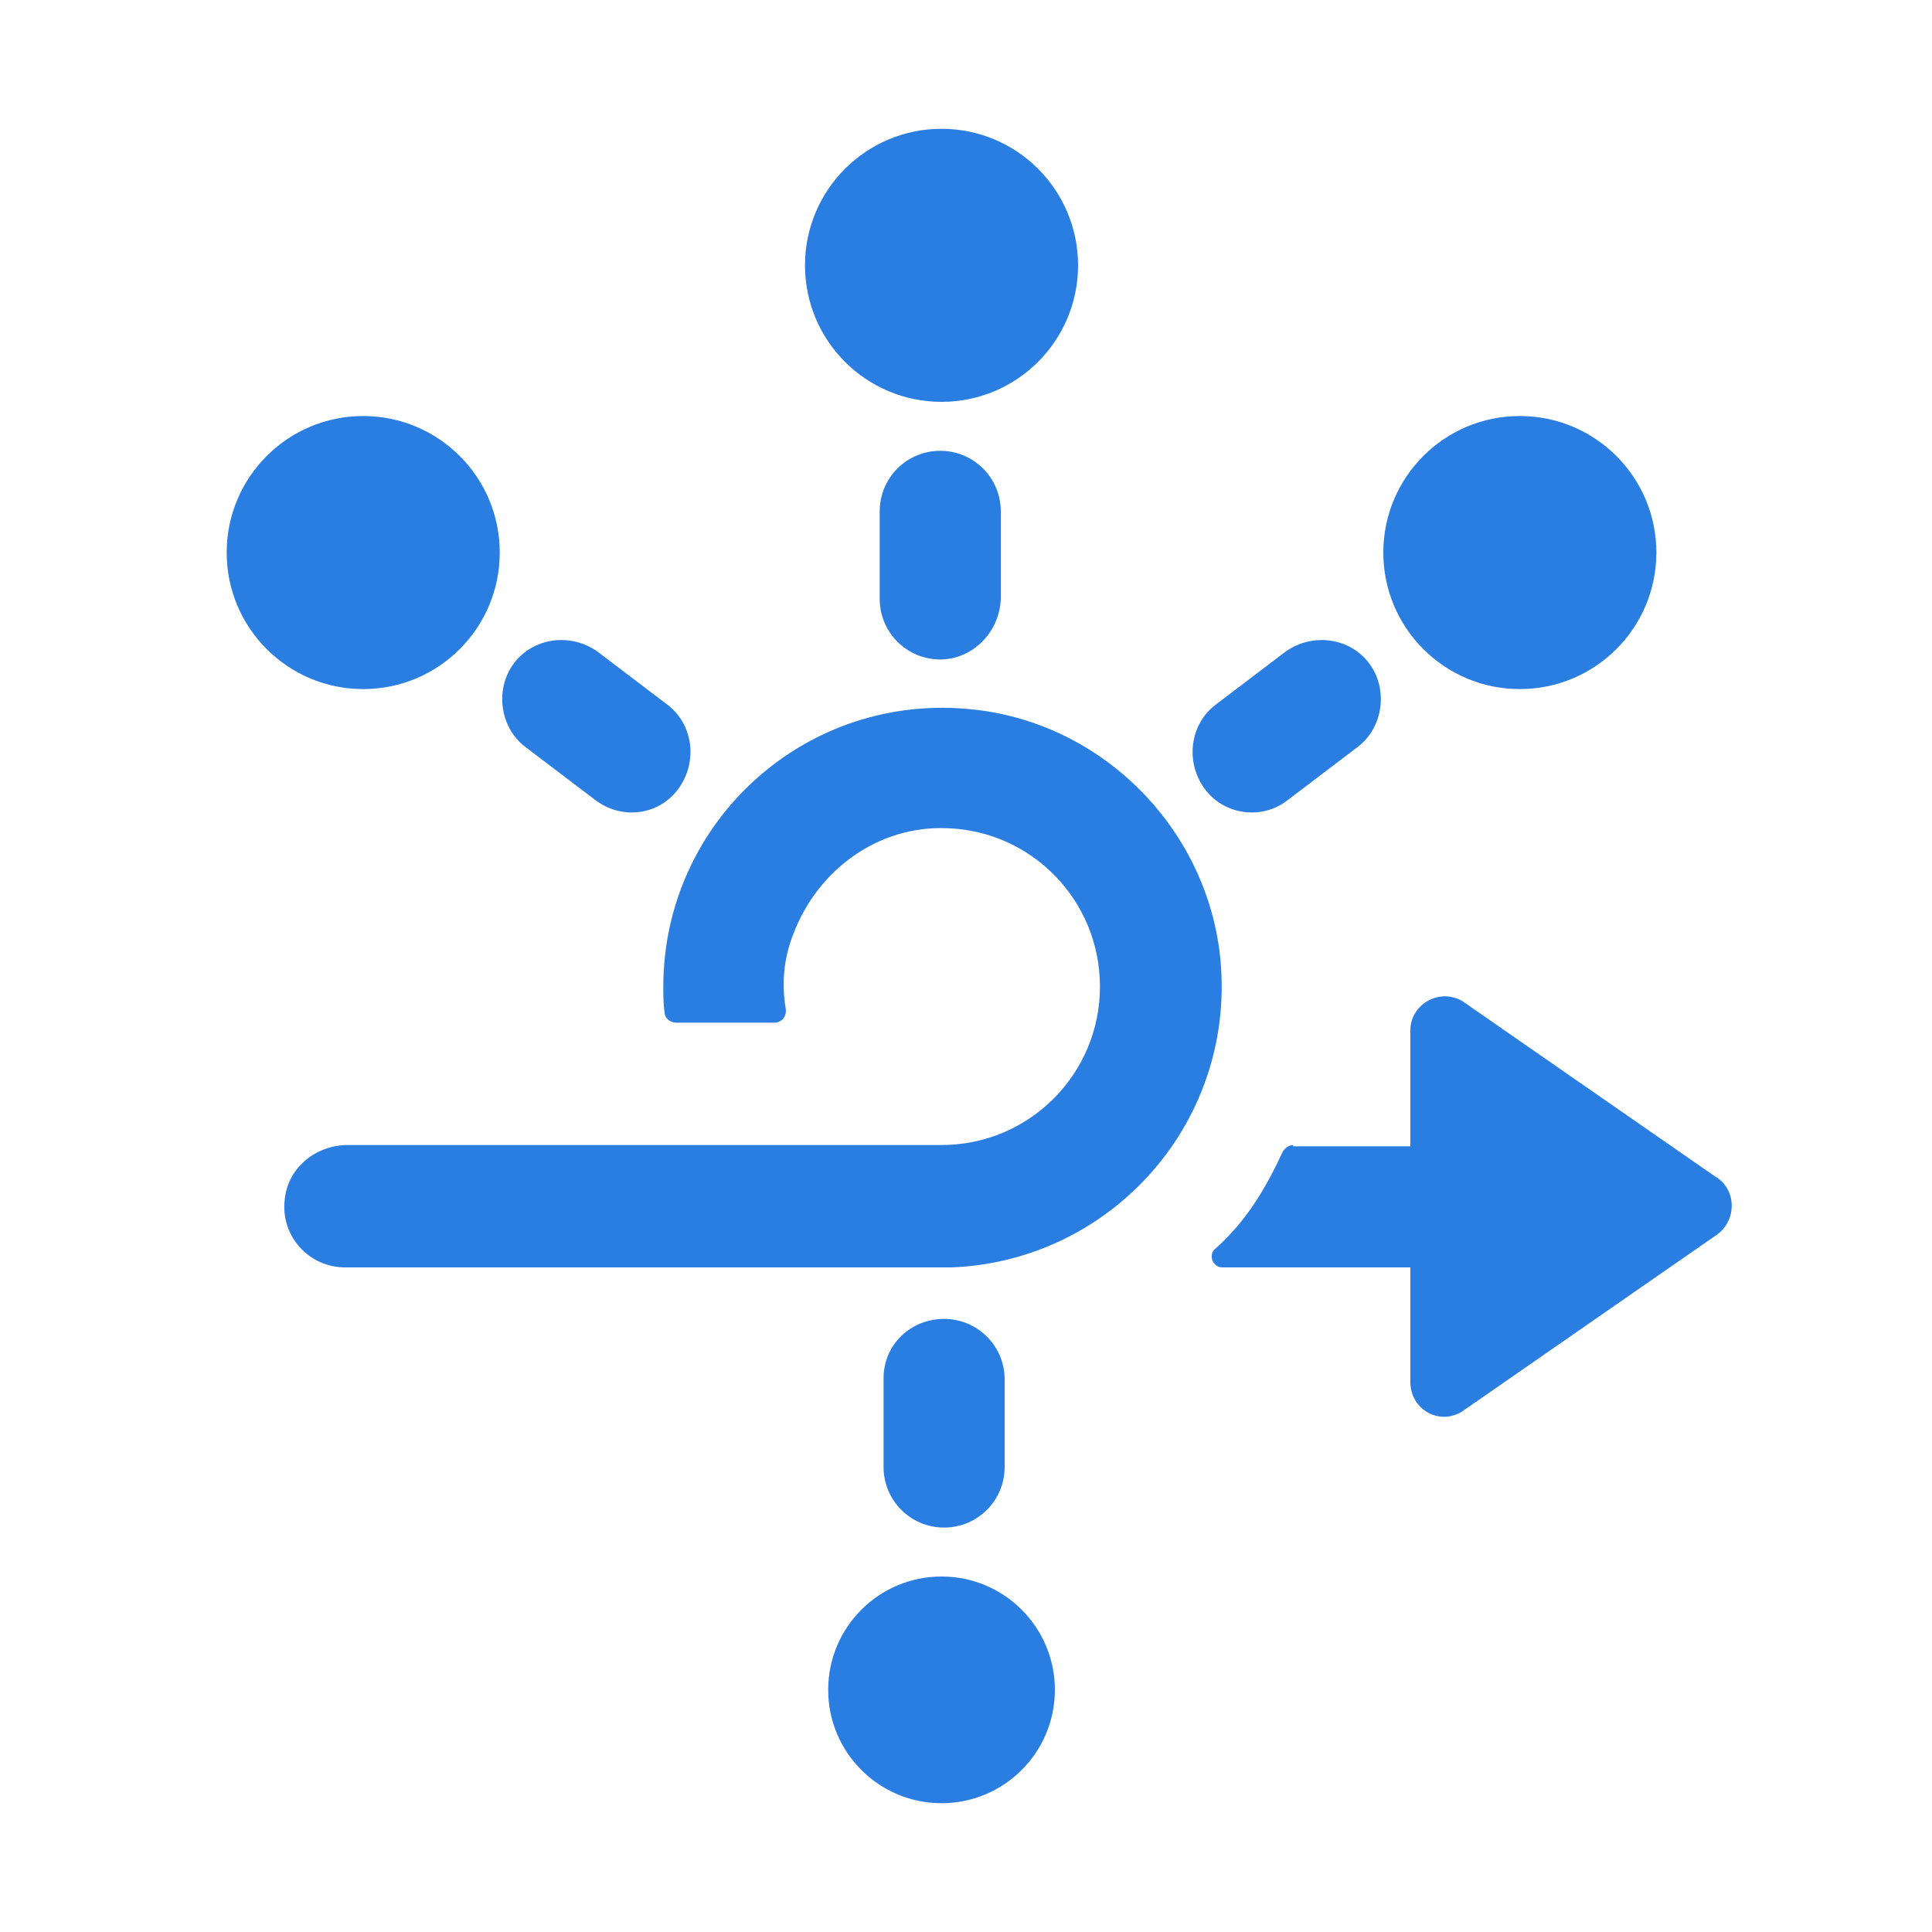
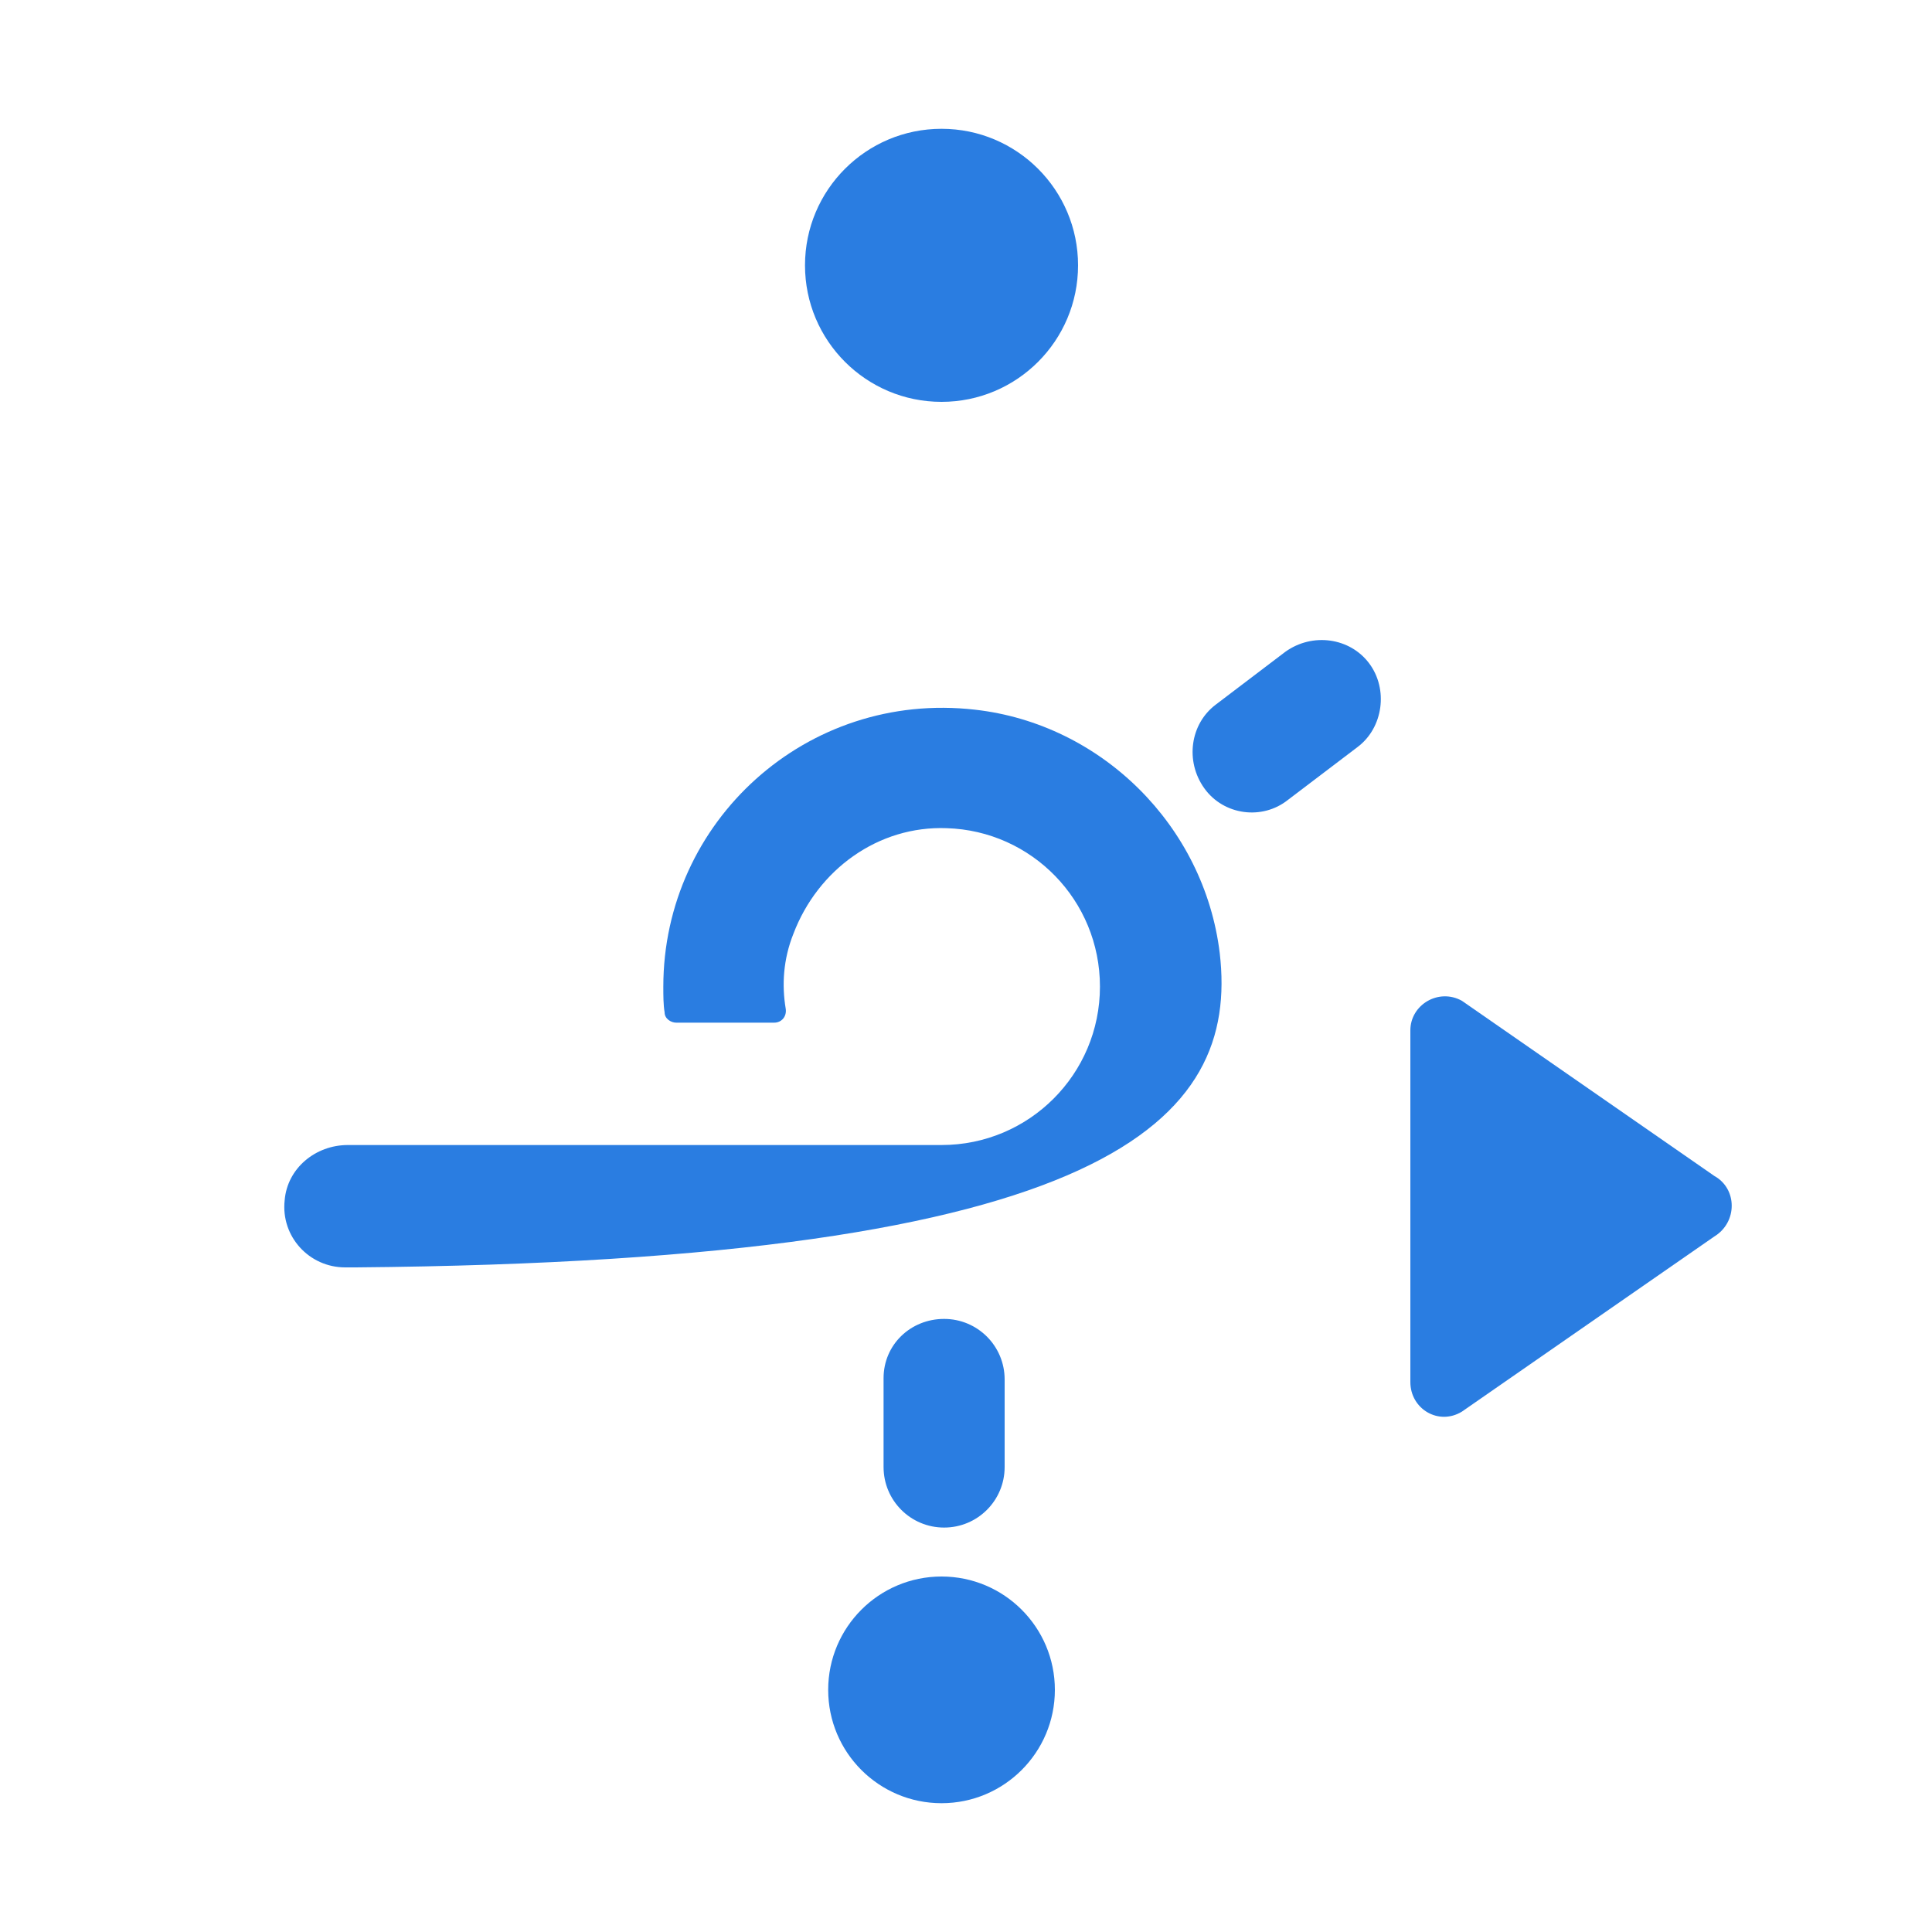
<svg xmlns="http://www.w3.org/2000/svg" version="1.1" x="0px" y="0px" viewBox="0 0 150 150" style="enable-background:new 0 0 150 150;" xml:space="preserve">
  <style type="text/css">
	.st0{fill:#2A7DE1;}
</style>
  <g id="Layer_1">
</g>
  <g id="Layer_2">
    <g>
-       <path class="st0" d="M94.7,74c-1.2-9.9-9.2-17.8-19-18.9c-13.1-1.5-24.2,8.7-24.2,21.5c0,0.7,0,1.4,0.1,2c0,0.5,0.5,0.8,0.9,0.8    h7.6c0.6,0,1-0.5,0.9-1.1c-0.3-1.8-0.2-3.8,0.6-5.8c1.9-5,6.6-8.4,11.9-8.2c6.6,0.2,11.9,5.6,11.9,12.3c0,6.8-5.5,12.3-12.3,12.3    c-0.1,0-0.2,0-0.4,0c-0.1,0-0.1,0-0.2,0H55.2H27c-2.5,0-4.7,1.8-4.9,4.3c-0.3,2.8,1.9,5.2,4.7,5.2h46.3c0,0,0,0,0,0c0,0,0,0,0,0    h0.4c0.2,0,0.3,0,0.4,0C86.4,97.9,96.2,86.9,94.7,74z" />
+       <path class="st0" d="M94.7,74c-1.2-9.9-9.2-17.8-19-18.9c-13.1-1.5-24.2,8.7-24.2,21.5c0,0.7,0,1.4,0.1,2c0,0.5,0.5,0.8,0.9,0.8    h7.6c0.6,0,1-0.5,0.9-1.1c-0.3-1.8-0.2-3.8,0.6-5.8c1.9-5,6.6-8.4,11.9-8.2c6.6,0.2,11.9,5.6,11.9,12.3c0,6.8-5.5,12.3-12.3,12.3    c-0.1,0-0.2,0-0.4,0c-0.1,0-0.1,0-0.2,0H55.2H27c-2.5,0-4.7,1.8-4.9,4.3c-0.3,2.8,1.9,5.2,4.7,5.2c0,0,0,0,0,0c0,0,0,0,0,0    h0.4c0.2,0,0.3,0,0.4,0C86.4,97.9,96.2,86.9,94.7,74z" />
      <path class="st0" d="M73.3,102.4c2.6,0,4.7,2.1,4.7,4.7v6.8c0,2.6-2.1,4.7-4.7,4.7s-4.7-2.1-4.7-4.7V107    C68.6,104.4,70.7,102.4,73.3,102.4z" />
      <circle class="st0" cx="73.1" cy="131.2" r="8.8" />
-       <path class="st0" d="M100.4,88.9c-0.3,0-0.6,0.2-0.8,0.5c-1.3,2.8-2.8,5.4-5.3,7.6c-0.5,0.5-0.1,1.4,0.6,1.4H110v-9.4H100.4z" />
      <path class="st0" d="M133.1,91.3l-19.6-13.6c-1.8-1-4,0.3-4,2.3v27.3c0,2.1,2.2,3.4,4,2.3L133.1,96    C134.9,94.9,134.9,92.3,133.1,91.3z" />
-       <path class="st0" d="M73,51.2c-2.6,0-4.7-2.1-4.7-4.7v-6.8c0-2.6,2.1-4.7,4.7-4.7c2.6,0,4.7,2.1,4.7,4.7v6.8    C77.6,49.1,75.5,51.2,73,51.2z" />
      <circle class="st0" cx="73.1" cy="20.6" r="10.6" />
      <path class="st0" d="M93.5,61.2c-1.5-2.1-1.1-5,0.9-6.5l5.4-4.1c2.1-1.5,5-1.1,6.5,0.9s1.1,5-0.9,6.5l-5.4,4.1    C98,63.7,95,63.3,93.5,61.2z" />
-       <circle class="st0" cx="118" cy="42.9" r="10.6" />
-       <path class="st0" d="M52.7,61.2c1.5-2.1,1.1-5-0.9-6.5l-5.4-4.1c-2.1-1.5-5-1.1-6.5,0.9s-1.1,5,0.9,6.5l5.4,4.1    C48.3,63.7,51.2,63.3,52.7,61.2z" />
-       <circle class="st0" cx="28.2" cy="42.9" r="10.6" />
    </g>
  </g>
</svg>